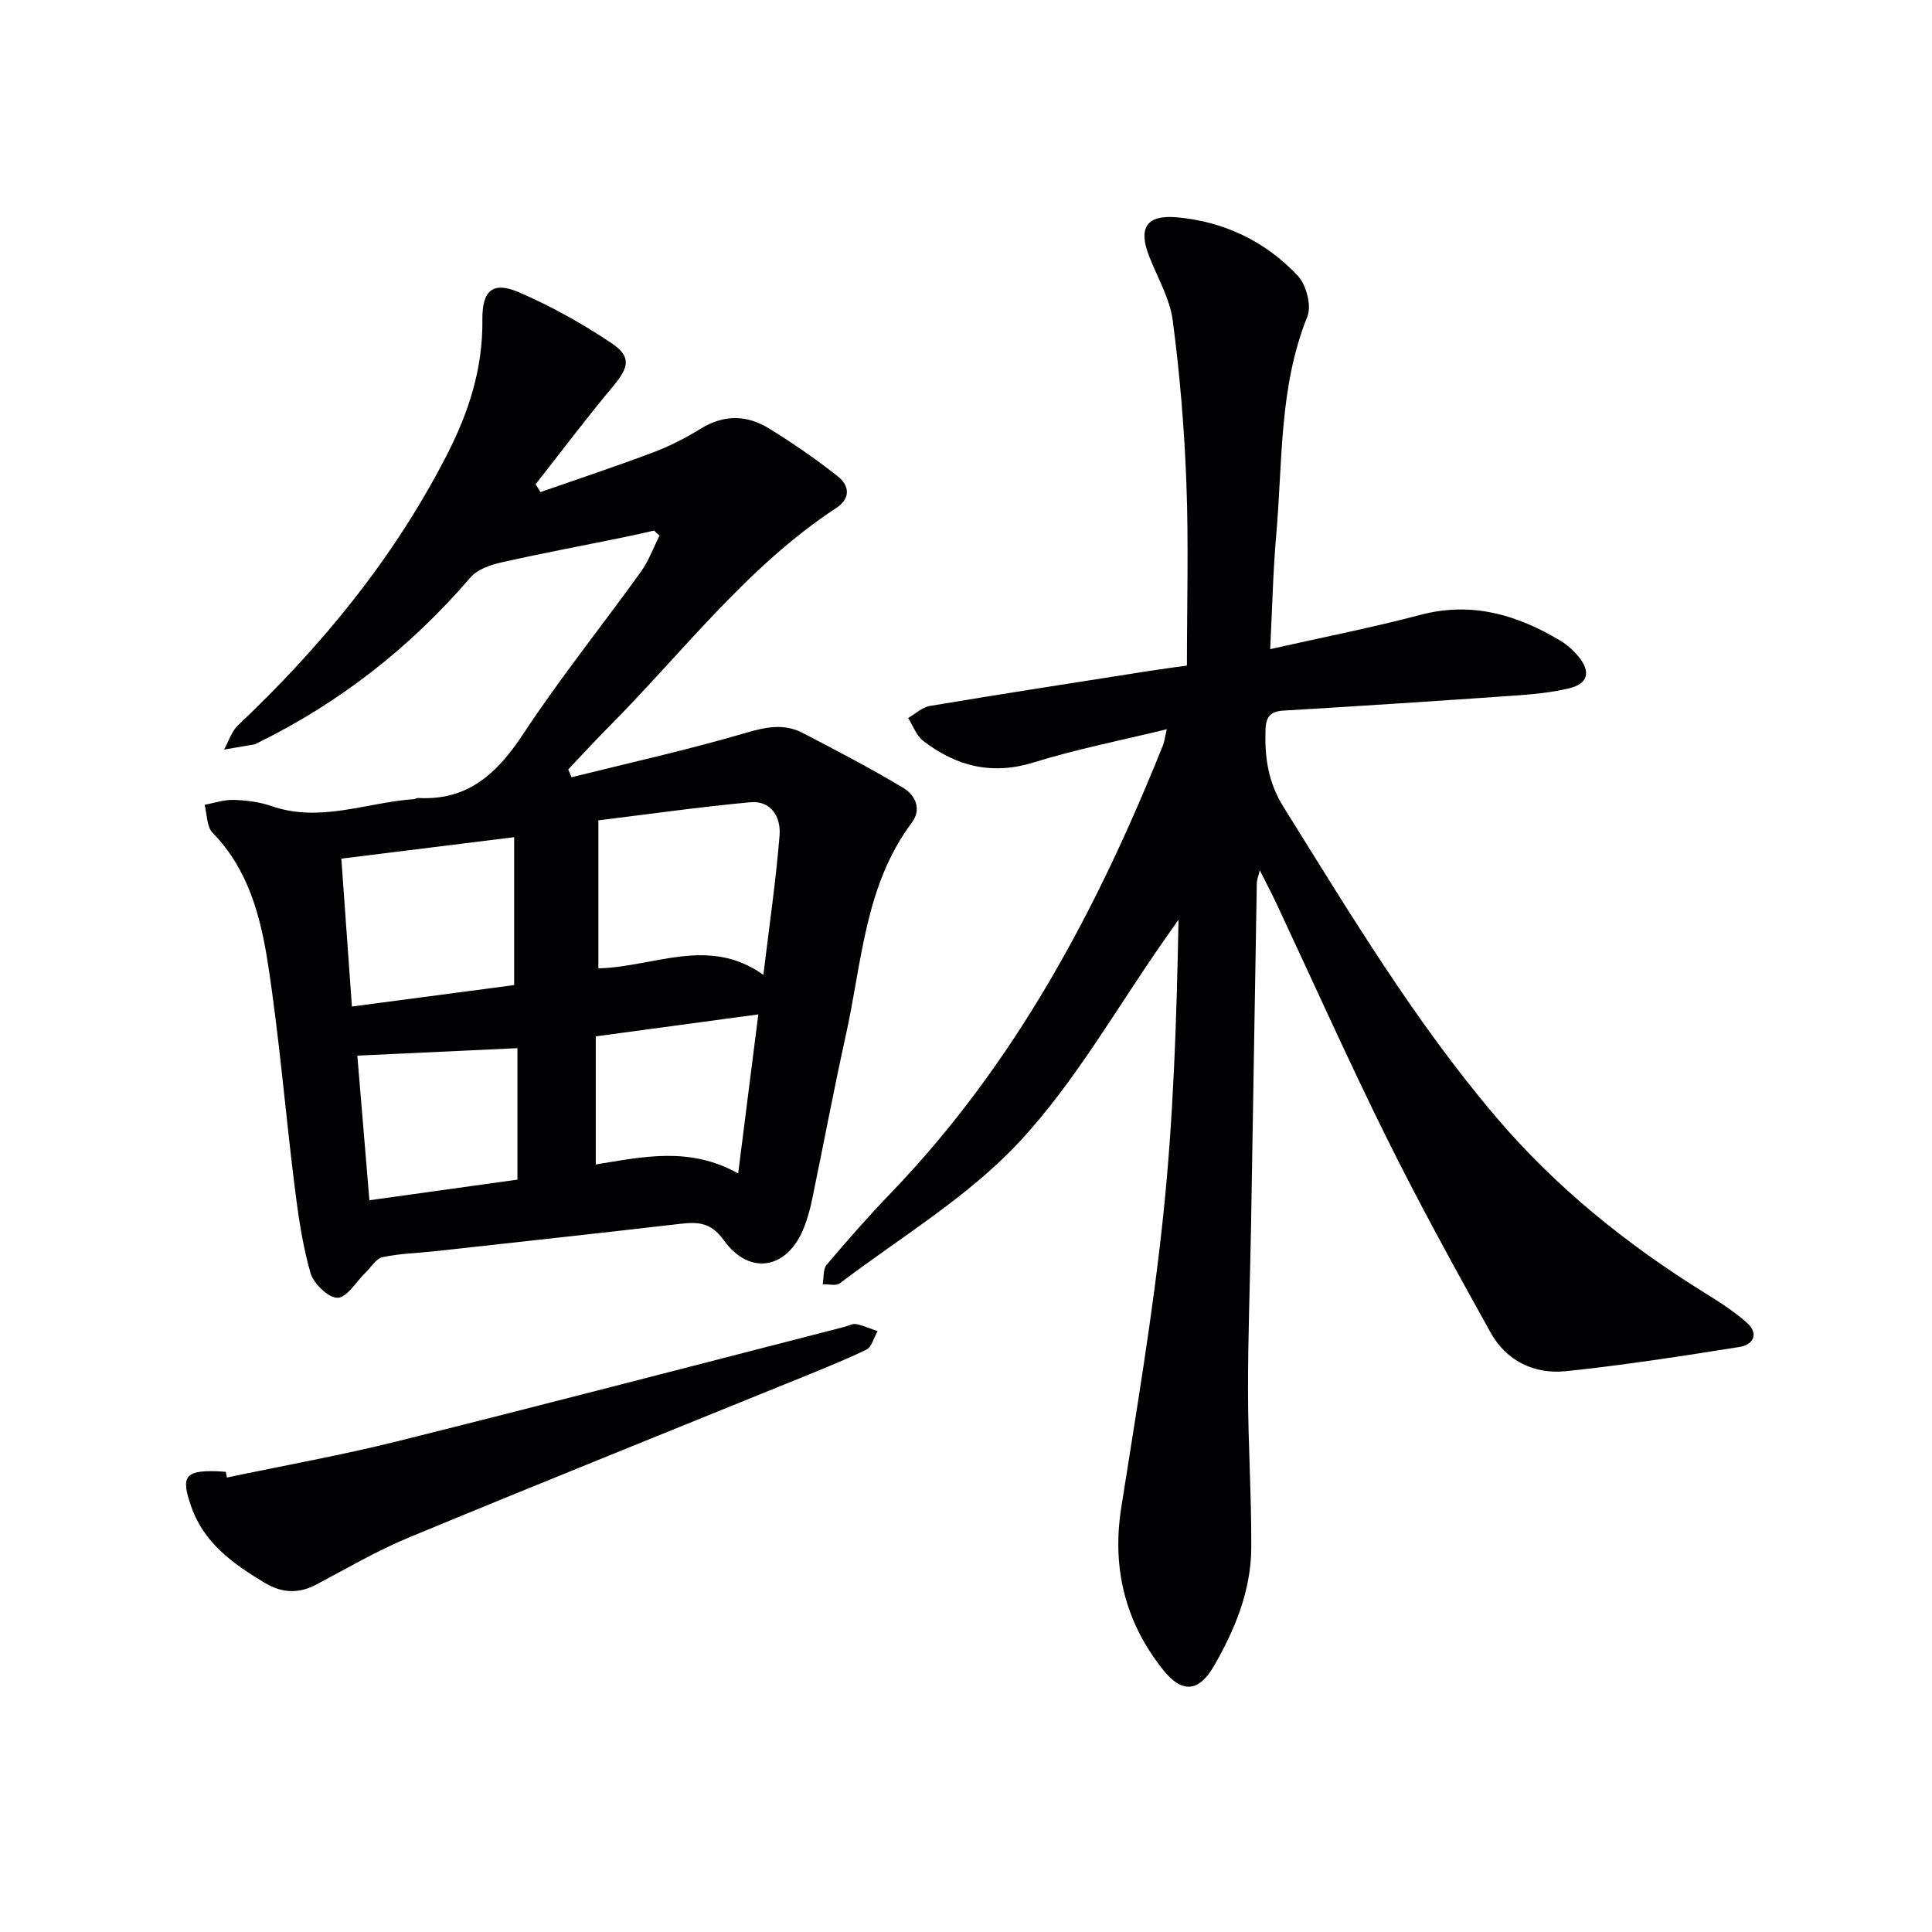
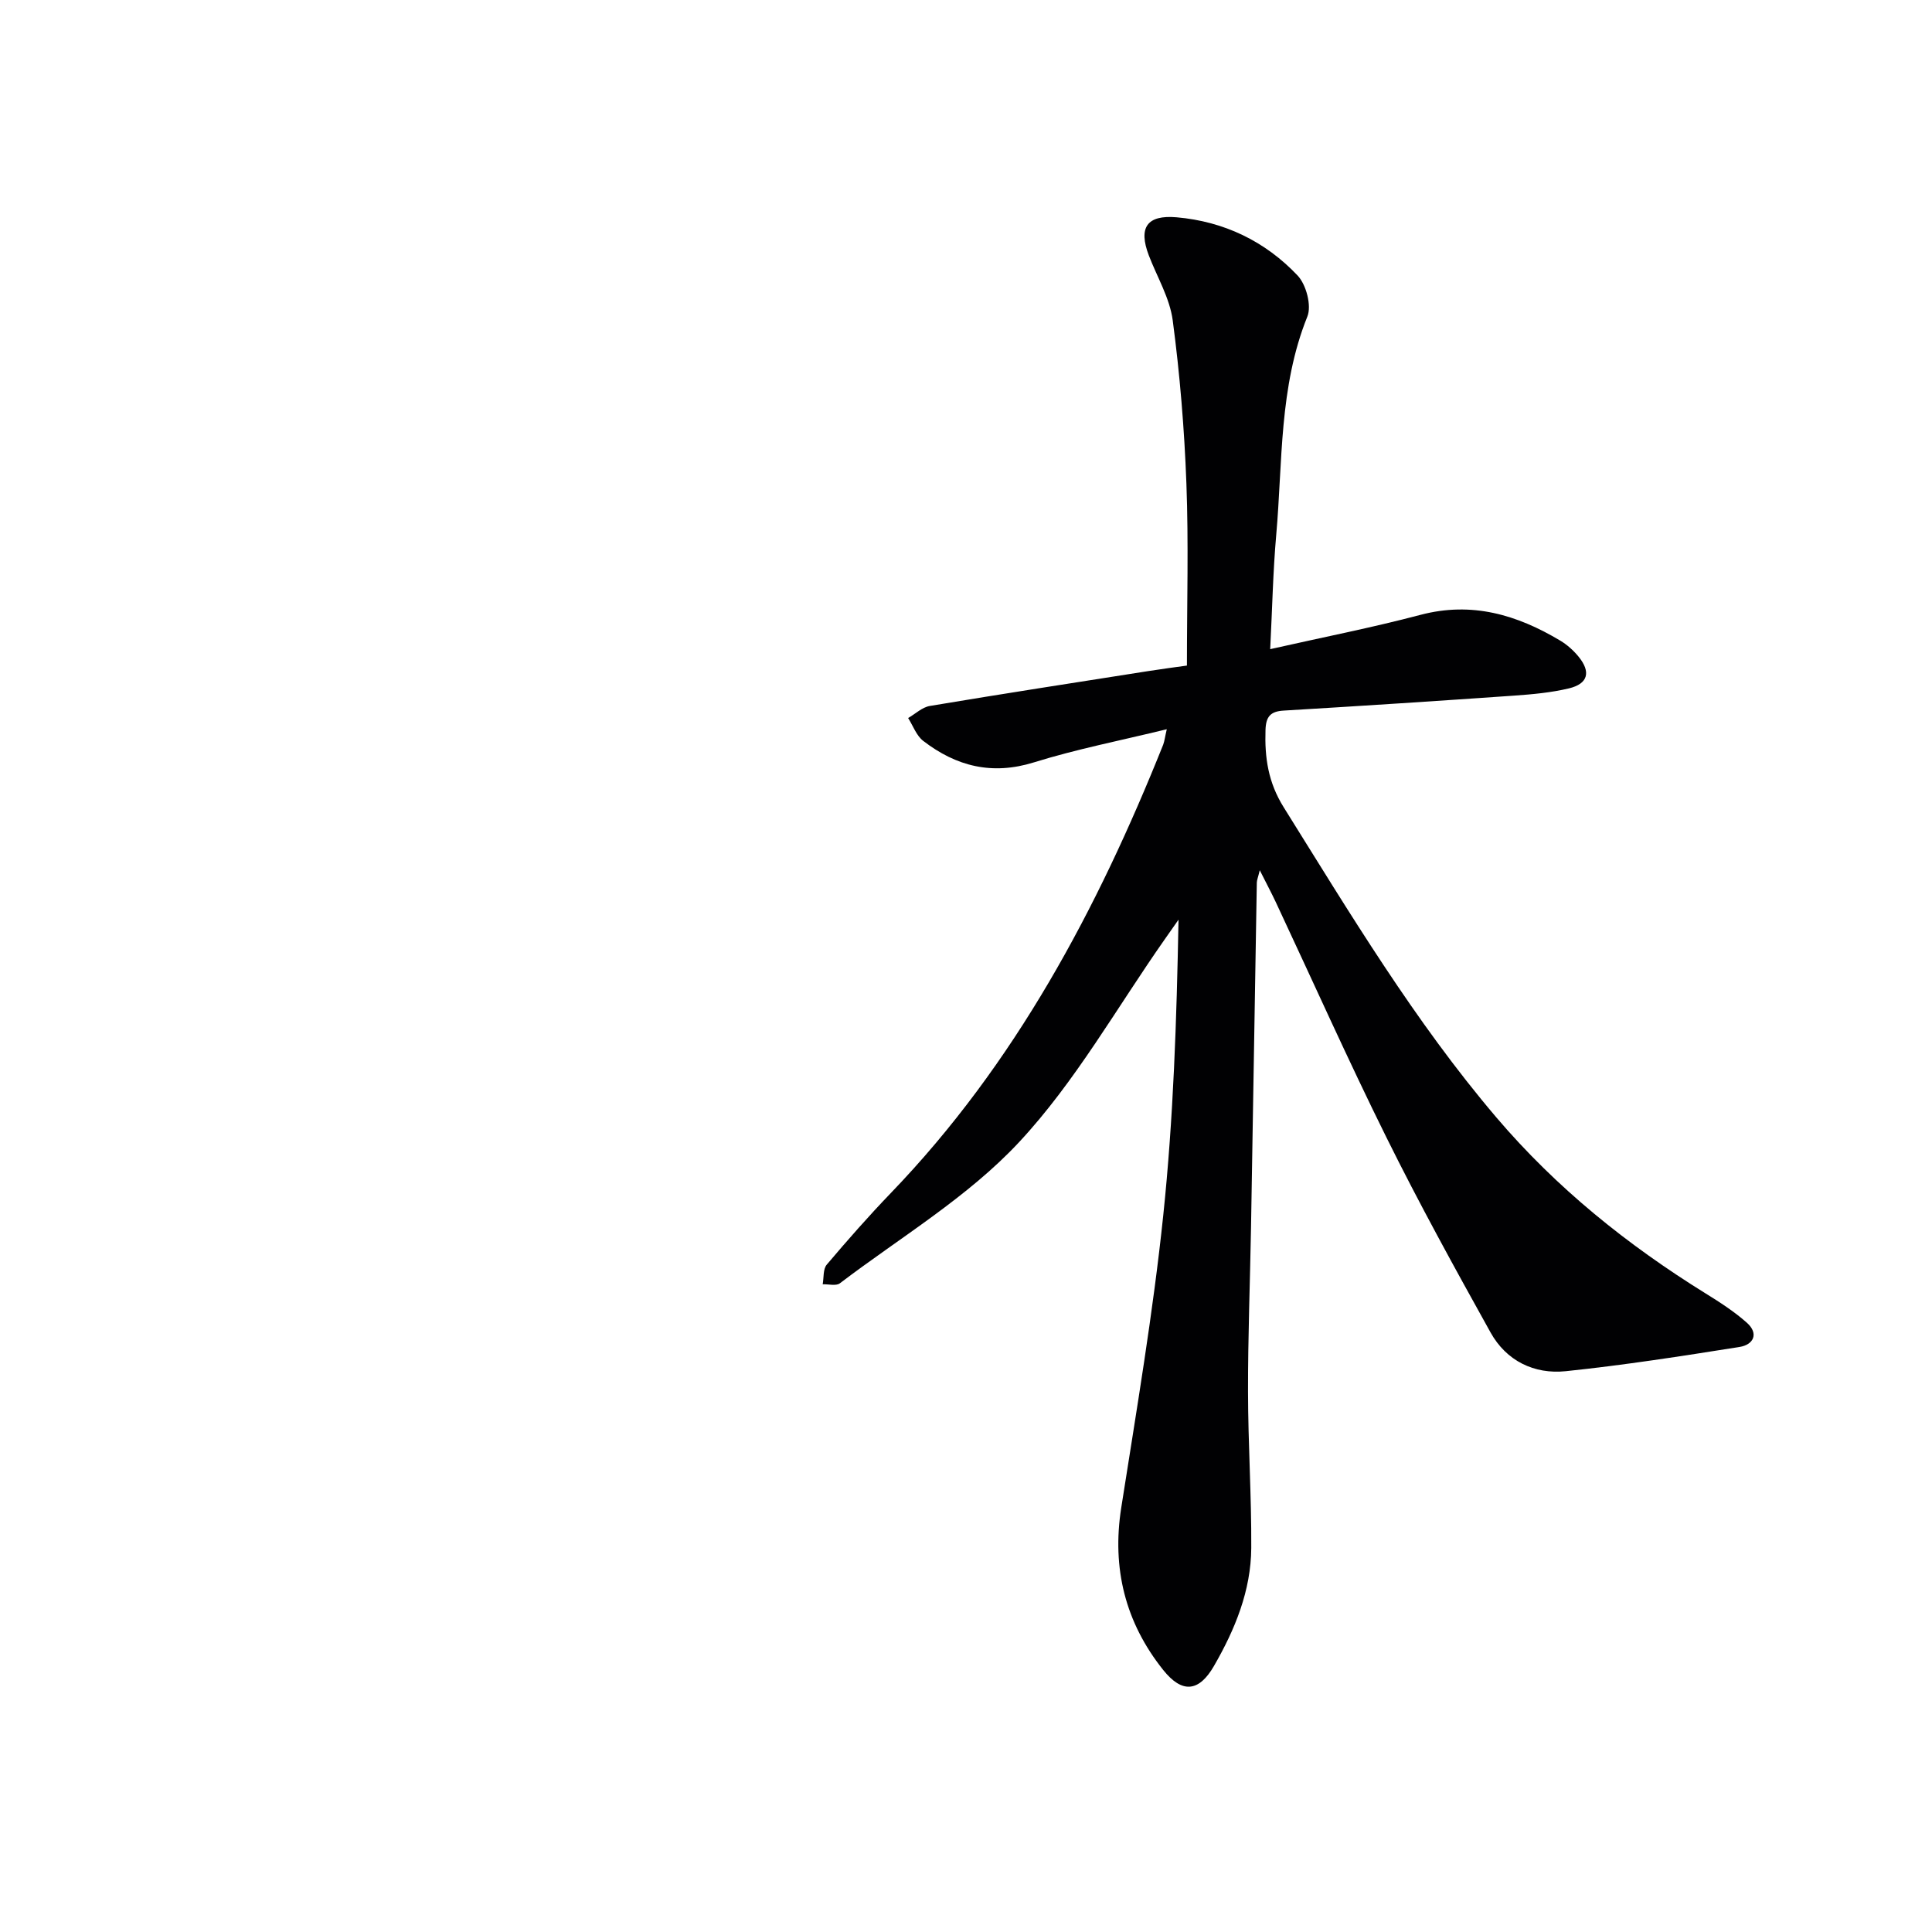
<svg xmlns="http://www.w3.org/2000/svg" enable-background="new 0 0 400 400" viewBox="0 0 400 400">
  <g fill="#010103">
    <path d="m241.57 150.98c-9.62 2.35-18.71 4.12-27.5 6.86-8.68 2.7-16.08.82-22.92-4.44-1.42-1.09-2.11-3.13-3.13-4.74 1.5-.86 2.91-2.24 4.5-2.5 15.06-2.52 30.15-4.85 45.23-7.22 2.92-.46 5.85-.84 7.99-1.14 0-12.88.36-25.32-.11-37.74-.42-11.27-1.35-22.55-2.83-33.73-.61-4.62-3.24-8.98-4.95-13.45-2.2-5.76-.4-8.43 5.77-7.89 9.81.86 18.34 4.97 25.04 12.06 1.78 1.89 2.93 6.23 2.01 8.5-5.88 14.6-5.1 30.03-6.44 45.19-.67 7.58-.82 15.2-1.25 23.66 10.85-2.45 21.07-4.45 31.11-7.1 10.64-2.81 20-.02 28.97 5.35 1.4.84 2.69 2 3.73 3.26 2.64 3.2 2.02 5.65-1.95 6.61-3.68.88-7.53 1.23-11.32 1.5-15.91 1.11-31.83 2.15-47.75 3.1-2.74.16-3.67 1.25-3.76 3.99-.19 5.74.54 10.88 3.78 16.05 13.75 22.02 27.07 44.27 43.99 64.16 12.46 14.64 27.14 26.42 43.36 36.48 2.96 1.83 5.93 3.75 8.52 6.05 2.54 2.25 1.39 4.56-1.49 5.02-11.96 1.9-23.95 3.77-35.99 5.02-6.53.68-12.31-2.13-15.58-8.02-7.42-13.34-14.79-26.72-21.56-40.39-7.97-16.08-15.29-32.47-22.91-48.72-.9-1.92-1.9-3.78-3.31-6.59-.36 1.51-.6 2.04-.61 2.58-.41 23.8-.79 47.6-1.2 71.41-.2 11.31-.64 22.61-.62 33.92.01 10.8.73 21.6.67 32.4-.05 8.84-3.37 16.9-7.72 24.44-3.11 5.39-6.59 5.75-10.52.82-7.83-9.82-10.65-21.02-8.68-33.58 3.16-20.15 6.58-40.29 8.7-60.55 2.11-20.14 2.77-40.43 3.16-61.2-.94 1.34-1.88 2.68-2.82 4.02-9.93 14.14-18.52 29.52-30.19 42.04-10.61 11.39-24.55 19.68-37.1 29.22-.78.6-2.35.16-3.56.21.25-1.38.05-3.14.84-4.07 4.3-5.08 8.7-10.08 13.31-14.87 25.72-26.73 42.72-58.74 56.35-92.79.27-.74.35-1.53.74-3.19z" />
-     <path d="m135.42 109.85c-2.02.45-4.03.92-6.06 1.34-8.57 1.75-17.16 3.36-25.68 5.28-2.23.5-4.86 1.44-6.26 3.07-12.44 14.46-27.1 25.98-44.24 34.35-.15.07-.29.19-.45.22-2.11.37-4.23.72-6.34 1.08.95-1.71 1.56-3.78 2.92-5.06 17.42-16.47 32.4-34.77 43.35-56.22 4.45-8.72 7.33-17.76 7.21-27.67-.07-6.1 2.14-8.07 7.58-5.72 6.65 2.86 13.07 6.46 19.09 10.48 4.25 2.83 3.69 5.03.37 9-5.52 6.6-10.69 13.48-16.01 20.25.33.54.66 1.09 1 1.63 7.81-2.73 15.68-5.33 23.42-8.25 3.4-1.28 6.69-2.98 9.78-4.89 4.8-2.96 9.56-2.84 14.12-.03 4.91 3.03 9.71 6.32 14.23 9.91 2.36 1.87 2.8 4.51-.34 6.57-18.48 12.14-31.67 29.8-47 45.22-2.88 2.9-5.65 5.92-8.46 8.89.23.54.46 1.08.69 1.62 11.98-2.99 24.06-5.66 35.9-9.14 4.22-1.24 8.02-2.06 11.91-.05 7.03 3.64 14.06 7.32 20.84 11.38 2.47 1.48 3.94 4.34 1.75 7.27-9.7 13.01-10.28 28.84-13.59 43.81-2.51 11.33-4.64 22.74-7 34.1-.4 1.94-.93 3.89-1.65 5.74-3.34 8.69-11.23 10.26-16.64 2.75-2.78-3.86-5.53-3.8-9.28-3.37-16.82 1.95-33.66 3.78-50.5 5.64-3.63.4-7.33.47-10.88 1.23-1.34.29-2.37 2.09-3.53 3.21-1.93 1.87-3.83 5.17-5.79 5.2-1.91.03-4.98-2.96-5.61-5.17-1.67-5.84-2.53-11.95-3.29-18.01-1.91-15.33-3.15-30.75-5.51-46-1.52-9.79-4.05-19.51-11.45-27.09-1.24-1.26-1.14-3.82-1.66-5.79 2-.37 4.01-1.08 5.99-1.02 2.63.08 5.36.41 7.83 1.27 10.04 3.51 19.64-.72 29.43-1.42.33-.02.65-.26.96-.25 10.35.6 16.41-5.14 21.79-13.3 7.59-11.51 16.26-22.31 24.32-33.52 1.62-2.26 2.6-4.99 3.87-7.5-.38-.32-.75-.68-1.13-1.04zm22.63 91.99c1.26-10.47 2.61-19.64 3.35-28.87.3-3.74-1.69-7.28-6.1-6.87-10.45.97-20.85 2.45-31.41 3.74v30.65c11.63-.31 22.86-6.74 34.16 1.35zm-87.38-24.07c.74 10.38 1.45 20.2 2.19 30.62 11.9-1.57 22.84-3.02 33.59-4.44 0-10.48 0-20.33 0-30.62-12 1.49-23.46 2.91-35.78 4.44zm36.46 66.46c0-9.57 0-18.47 0-27.22-11.37.53-22.05 1.03-33.15 1.55.8 9.61 1.62 19.46 2.5 29.94 10.57-1.48 20.82-2.9 30.65-4.27zm45.7-1.29c1.48-11.64 2.8-22.07 4.17-32.92-11.64 1.57-22.67 3.06-33.65 4.55v26.52c9.86-1.6 19.39-3.76 29.48 1.85z" />
-     <path d="m46.98 305.91c11.8-2.49 23.69-4.61 35.38-7.53 30.88-7.71 61.67-15.75 92.49-23.67.8-.21 1.67-.72 2.4-.57 1.52.3 2.97.96 4.45 1.46-.77 1.32-1.22 3.31-2.35 3.85-5.23 2.49-10.63 4.61-16 6.8-26.28 10.69-52.61 21.25-78.81 32.12-6.57 2.73-12.77 6.38-19.09 9.71-3.75 1.98-7.21 1.72-10.8-.46-6.48-3.93-12.47-8.16-15.11-15.84-2.08-6.03-1.28-7.35 5.21-7.18.66.02 1.33.08 1.99.13.08.4.16.79.24 1.18z" />
  </g>
</svg>